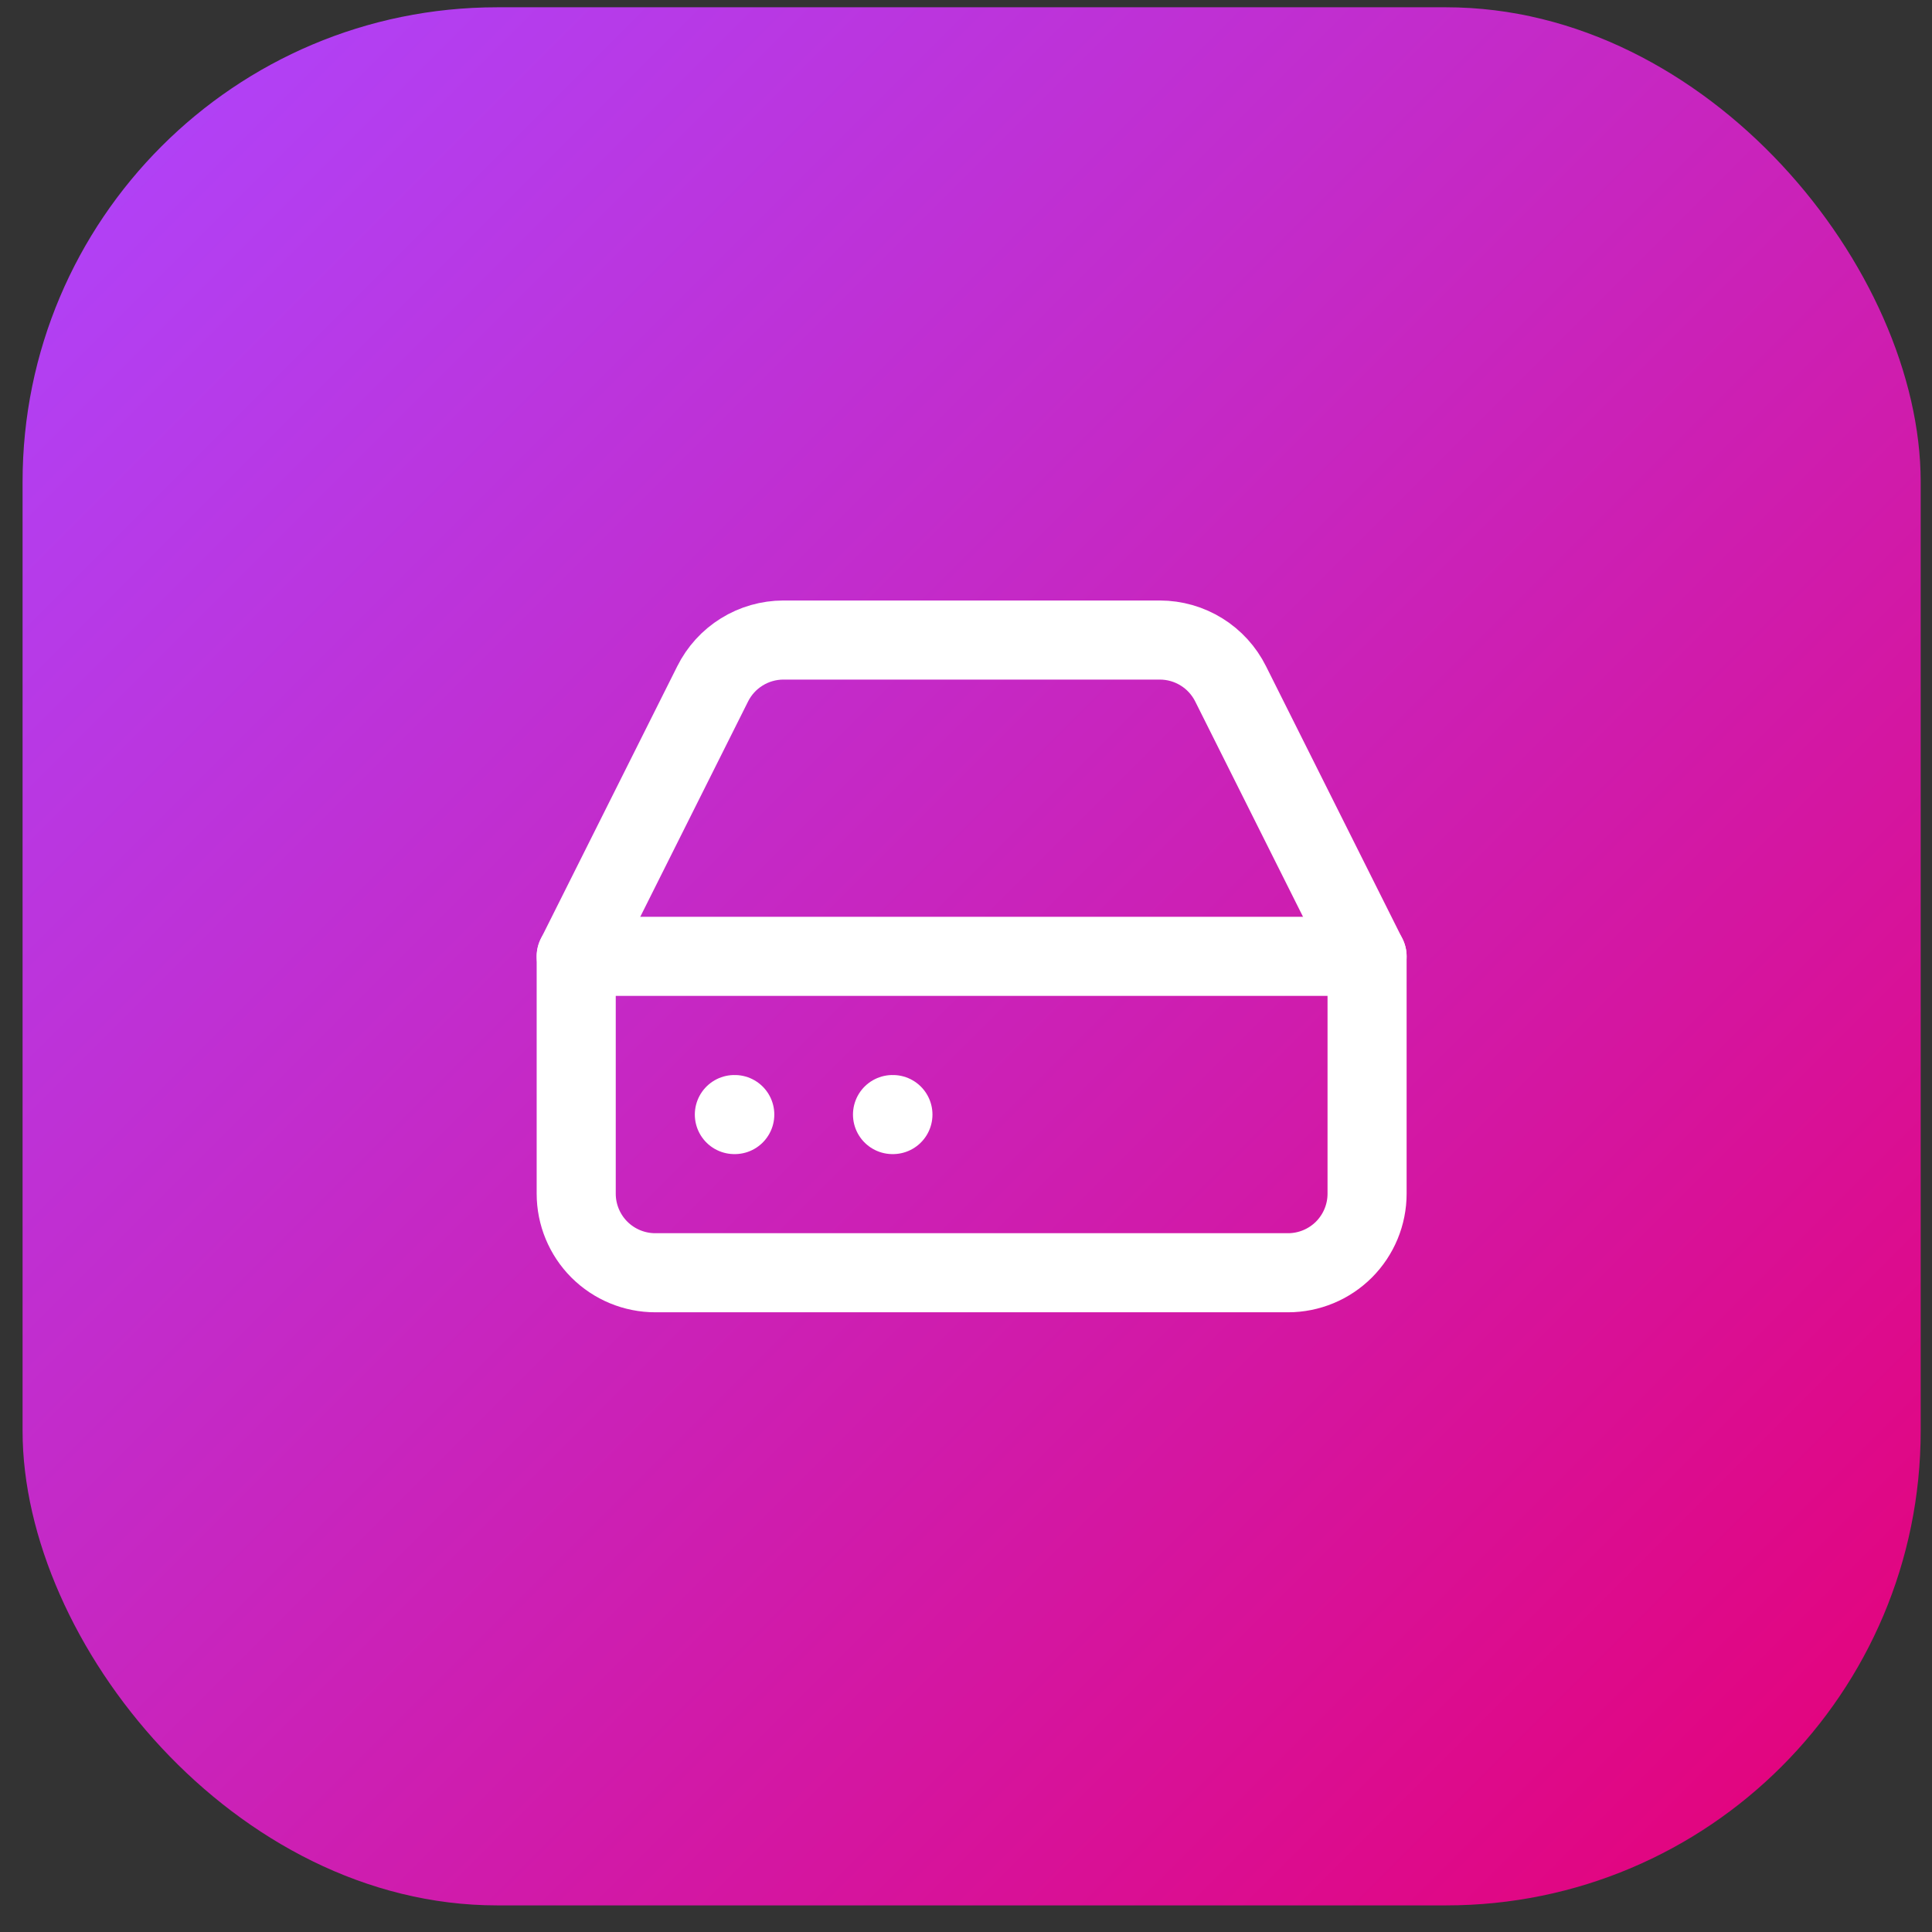
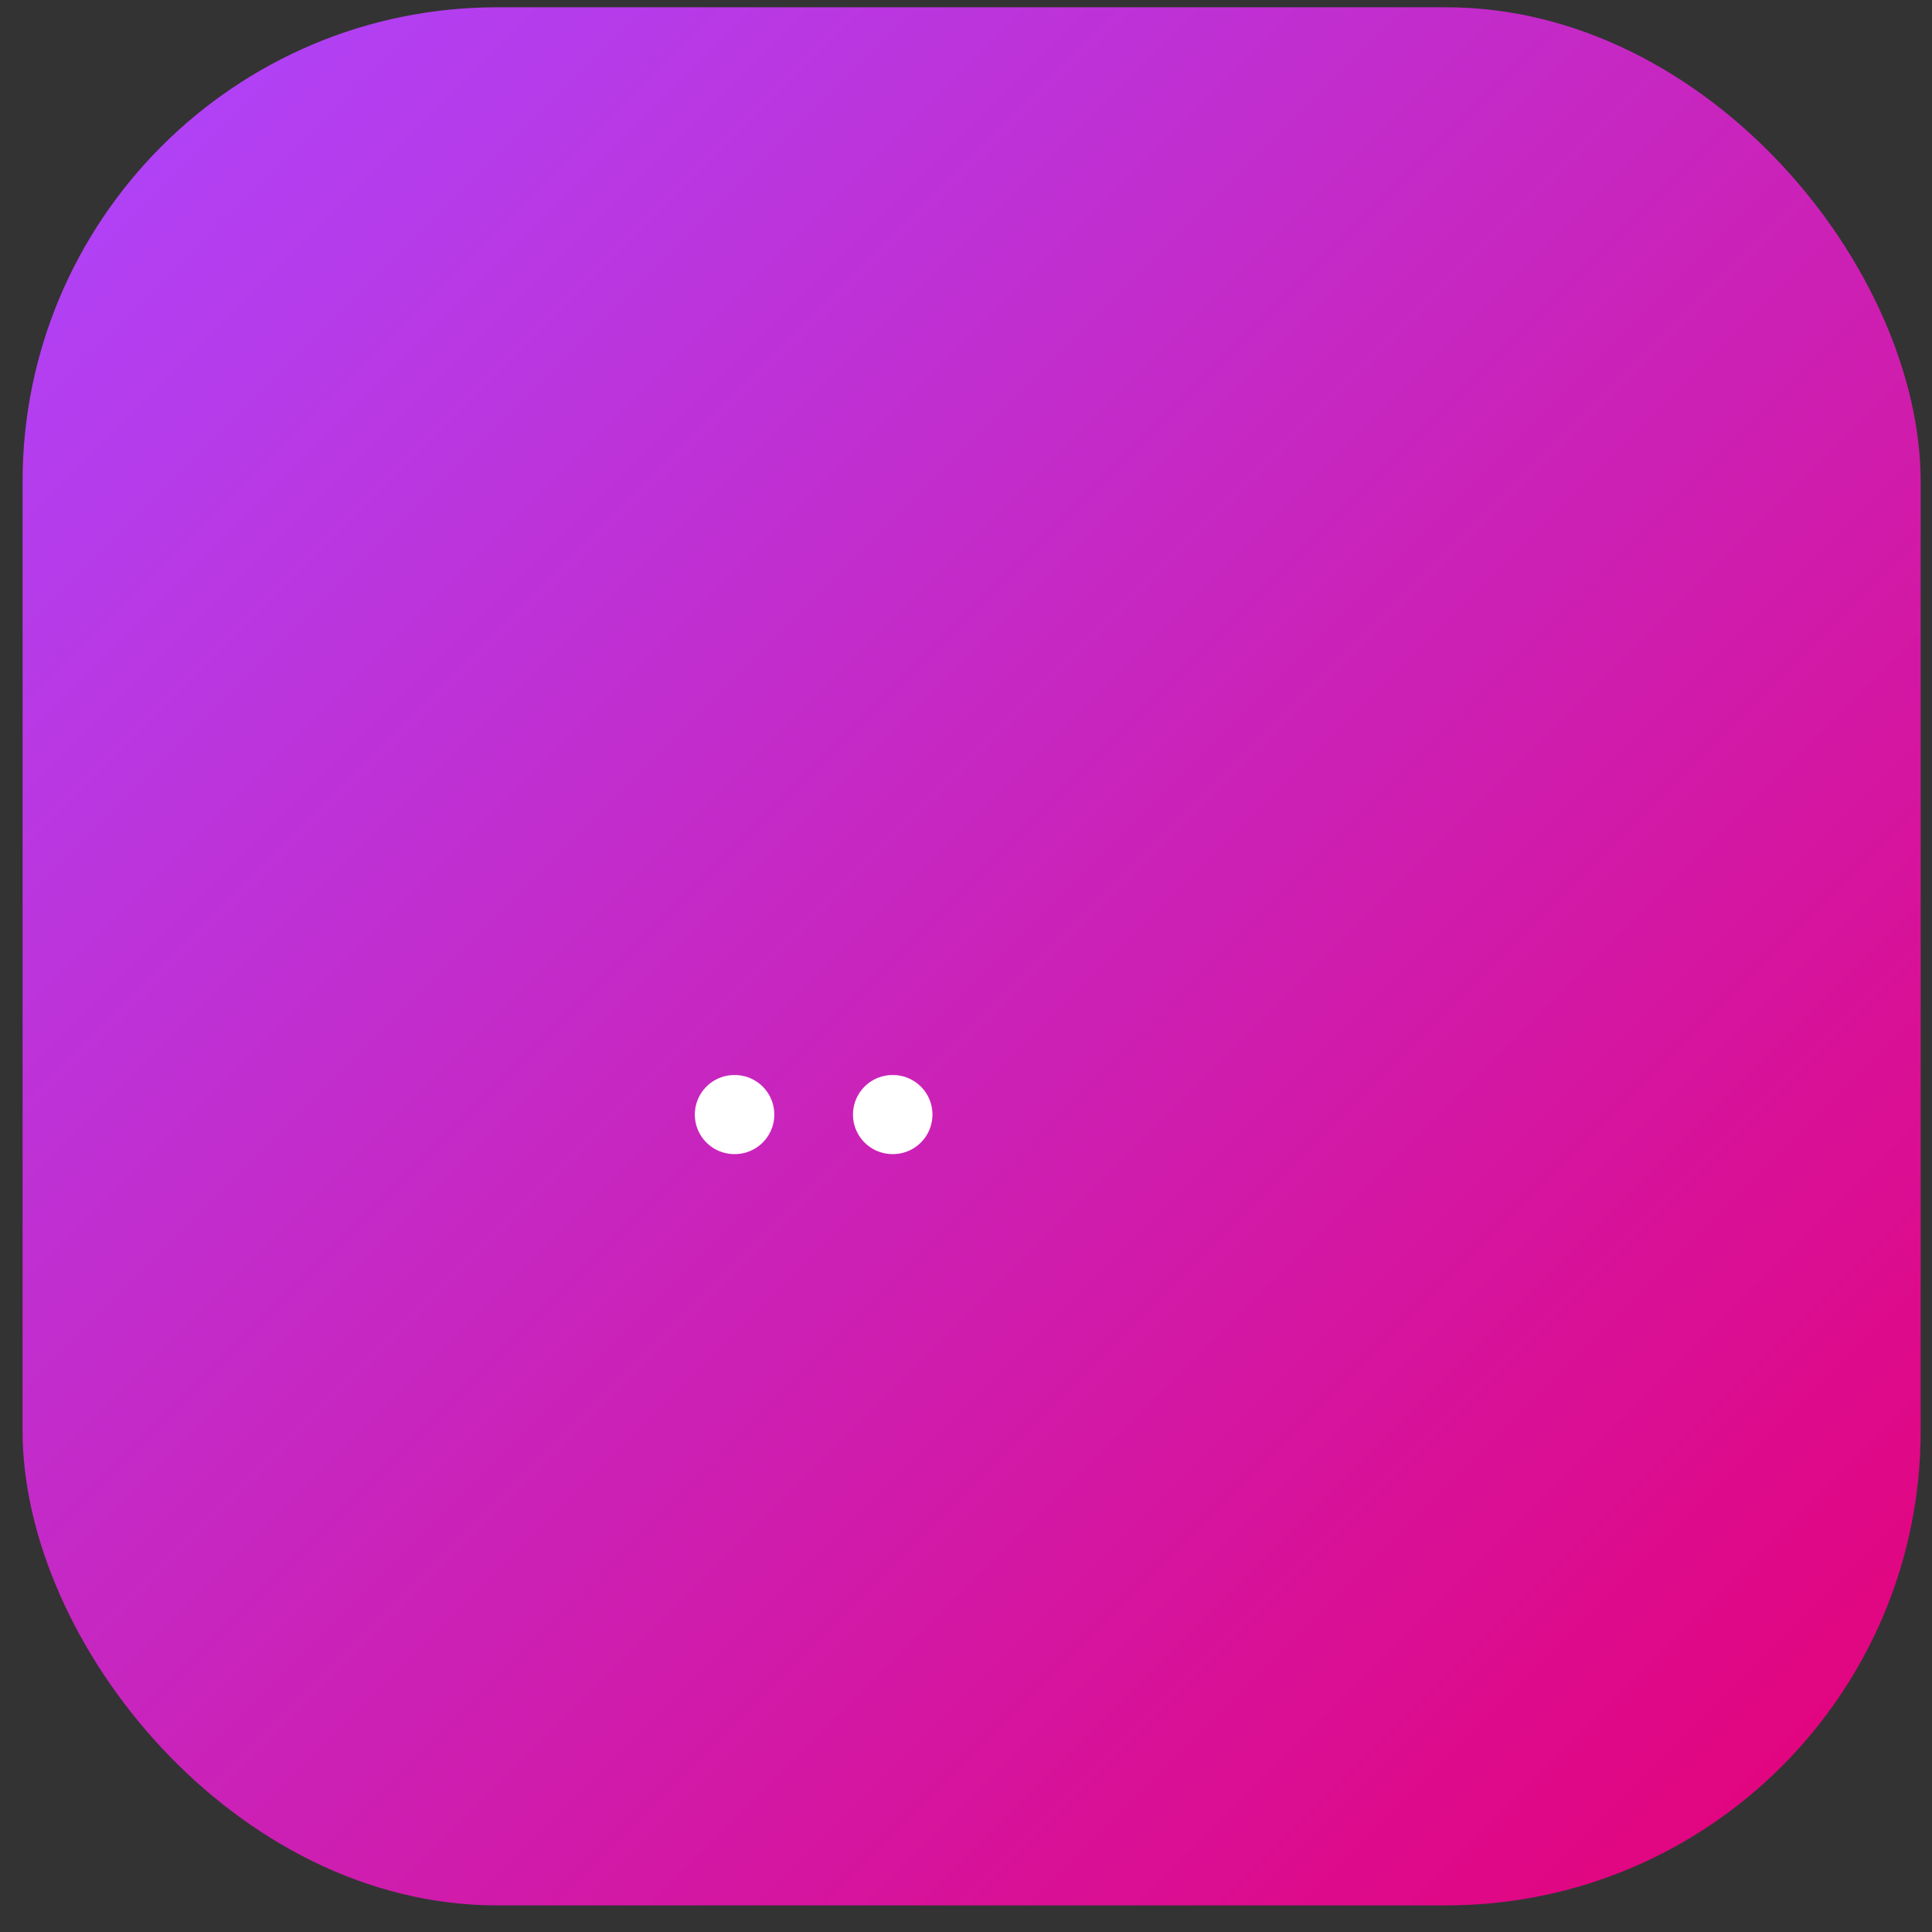
<svg xmlns="http://www.w3.org/2000/svg" width="57" height="57" viewBox="0 0 57 57" fill="none">
  <rect x="0" y="0" width="57" height="57" fill="#333333" stroke="none" />
  <rect x="0.666" y="0.215" width="56" height="56" rx="14" fill="url(#paint0_linear_15731_77668)" />
-   <path d="M40.333 28.215H17" stroke="white" stroke-width="2.333" stroke-linecap="round" stroke-linejoin="round" />
-   <path d="M21.025 20.178L17 28.217V35.217C17 35.836 17.246 36.429 17.683 36.867C18.121 37.304 18.715 37.55 19.333 37.55H38C38.619 37.55 39.212 37.304 39.65 36.867C40.087 36.429 40.333 35.836 40.333 35.217V28.217L36.308 20.178C36.115 19.79 35.817 19.462 35.448 19.234C35.08 19.005 34.654 18.884 34.22 18.883H23.113C22.679 18.884 22.254 19.005 21.885 19.234C21.516 19.462 21.218 19.79 21.025 20.178Z" stroke="white" stroke-width="2.333" stroke-linecap="round" stroke-linejoin="round" />
  <path d="M21.666 32.883H21.678" stroke="white" stroke-width="2.333" stroke-linecap="round" stroke-linejoin="round" />
  <path d="M26.332 32.883H26.344" stroke="white" stroke-width="2.333" stroke-linecap="round" stroke-linejoin="round" />
  <defs>
    <linearGradient id="paint0_linear_15731_77668" x1="0.666" y1="0.215" x2="56.666" y2="56.215" gradientUnits="userSpaceOnUse">
      <stop stop-color="#AD46FF" />
      <stop offset="1" stop-color="#E60076" />
    </linearGradient>
  </defs>
</svg>